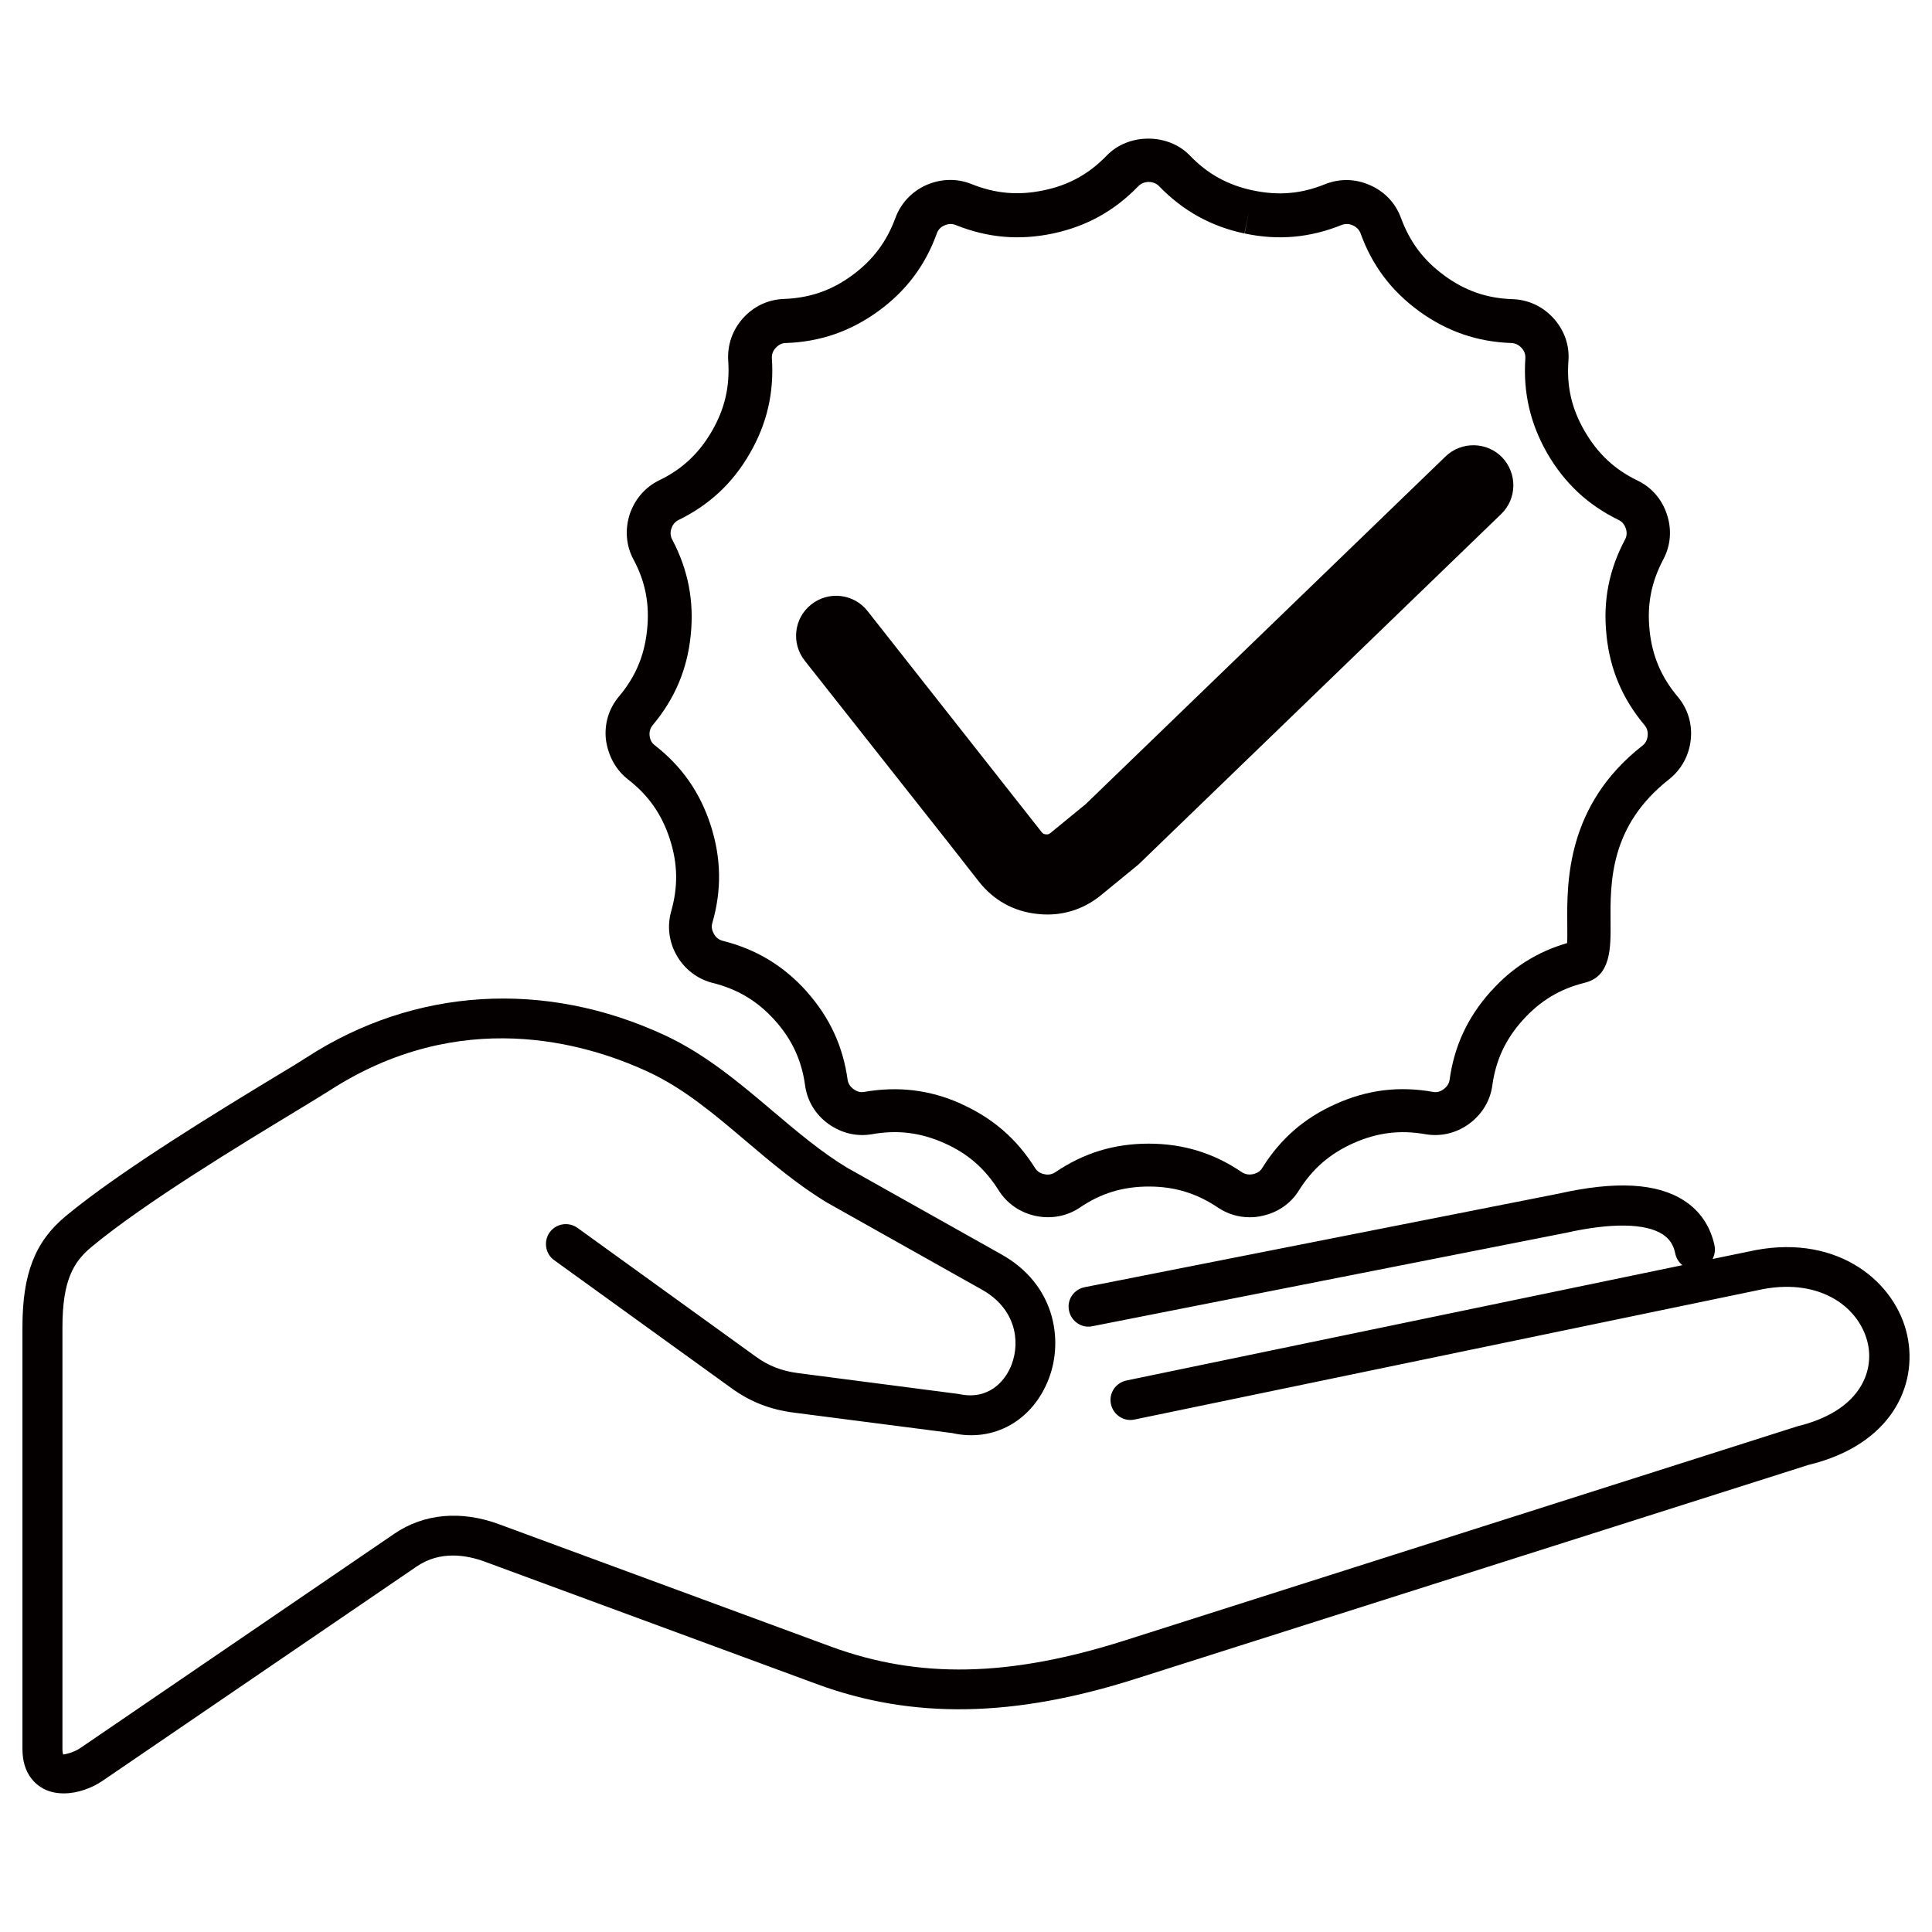
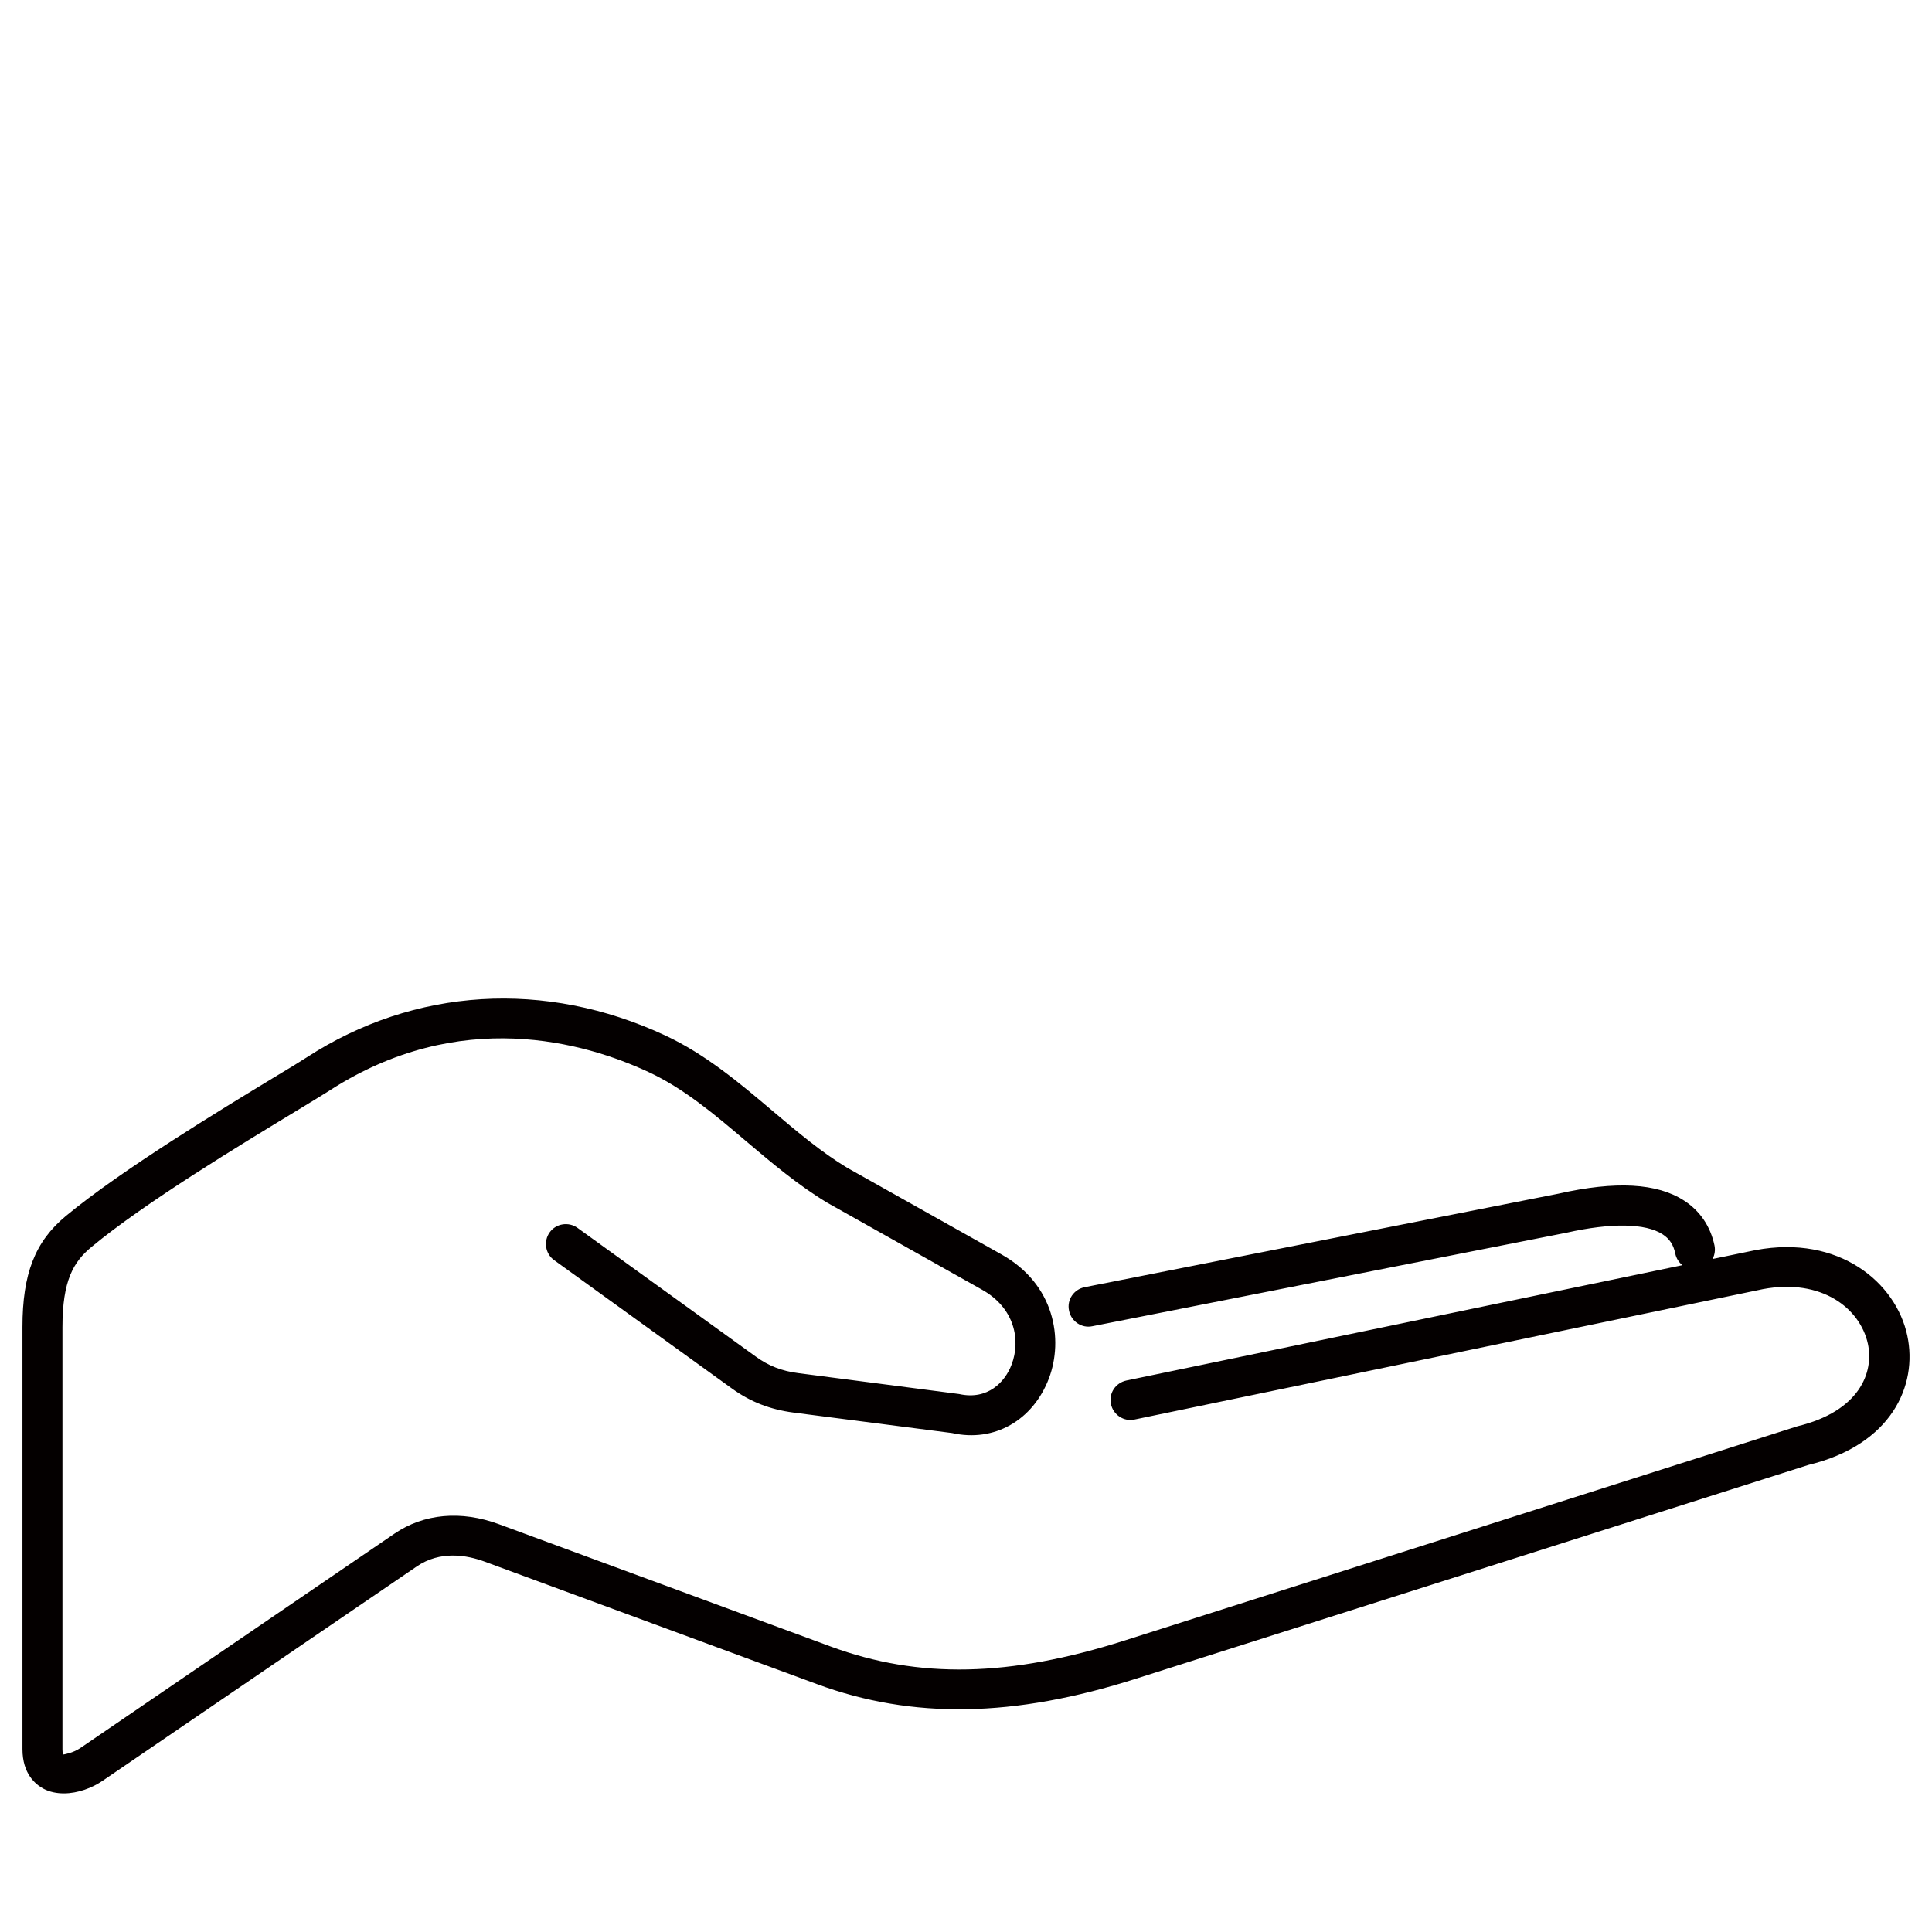
<svg xmlns="http://www.w3.org/2000/svg" width="100" height="100" xml:space="preserve" version="1.1">
  <g>
    <title>Layer 1</title>
    <g id="svg_1">
      <path id="svg_2" fill="#040000" d="m98.722,69.135c-0.58,-2.74 -3.52,-5.24 -7.85,-4.43l-2.23,0.46c0.11,-0.21 0.15,-0.46 0.1,-0.7c-0.21,-0.99 -0.75,-1.79 -1.57,-2.32c-1.4,-0.91 -3.54,-1.03 -6.51,-0.36l-24.52,4.84c-0.56,0.11 -0.93,0.65 -0.81,1.21c0.11,0.56 0.66,0.93 1.21,0.81l24.54,-4.84c2.32,-0.52 4.09,-0.49 4.97,0.08c0.36,0.23 0.57,0.55 0.66,1c0.05,0.25 0.19,0.46 0.37,0.6l-28.78,5.97c-0.56,0.12 -0.92,0.66 -0.8,1.22c0.12,0.56 0.67,0.92 1.22,0.8l32.53,-6.75c3.05,-0.57 5.03,1 5.43,2.83c0.32,1.48 -0.43,3.49 -3.65,4.27l-34.83,11.09c-5.95,1.89 -10.64,1.99 -15.2,0.31l-17.17,-6.33c-1.97,-0.73 -3.9,-0.55 -5.42,0.49l-16.25,11.09c-0.38,0.26 -0.83,0.33 -0.89,0.34c0,0 -0.04,-0.07 -0.04,-0.27l0,-21.85c0,-2.42 0.57,-3.38 1.5,-4.15c2.75,-2.29 7.83,-5.36 10.55,-7.01c0.79,-0.48 1.4,-0.85 1.73,-1.06c6.79,-4.41 13.28,-2.51 16.55,-0.99c1.83,0.85 3.42,2.19 5.1,3.62c1.3,1.1 2.65,2.24 4.16,3.15l7.99,4.49c1.73,0.96 2.02,2.64 1.55,3.88c-0.34,0.91 -1.24,1.86 -2.72,1.53l-8.31,-1.08c-0.87,-0.11 -1.56,-0.38 -2.23,-0.87l-9.21,-6.65c-0.46,-0.33 -1.11,-0.23 -1.44,0.23c-0.33,0.46 -0.23,1.11 0.23,1.44l9.21,6.65c0.96,0.69 1.97,1.08 3.18,1.24l8.21,1.06c2.17,0.49 4.18,-0.65 5.01,-2.83c0.76,-2.01 0.31,-4.88 -2.48,-6.43l-7.96,-4.47c-1.34,-0.81 -2.56,-1.84 -3.86,-2.94c-1.71,-1.45 -3.48,-2.94 -5.56,-3.91c-6.22,-2.9 -12.98,-2.48 -18.55,1.13c-0.32,0.21 -0.91,0.57 -1.68,1.03c-2.77,1.68 -7.93,4.81 -10.8,7.19c-1.59,1.32 -2.24,2.99 -2.24,5.74l0,21.85c0,1.28 0.68,1.83 1.09,2.05c0.32,0.17 0.69,0.24 1.05,0.24c0.72,0 1.47,-0.28 2.02,-0.66l16.24,-11.08c1.22,-0.84 2.6,-0.6 3.54,-0.25l17.17,6.33c4.96,1.83 10.21,1.74 16.54,-0.28l34.79,-11.06c4.3,-1.04 5.67,-4.11 5.12,-6.69z" class="st0" />
-       <path id="svg_3" fill="#040000" d="m32.522,40.355c1.05,0.82 1.73,1.79 2.15,3.08c0.41,1.27 0.43,2.45 0.07,3.73c-0.22,0.77 -0.12,1.59 0.29,2.3c0.41,0.71 1.07,1.21 1.85,1.41c1.29,0.32 2.31,0.93 3.2,1.91c0,0 0.01,0.01 0.01,0.01c0.89,0.99 1.4,2.07 1.58,3.39c0.11,0.8 0.54,1.51 1.21,1.99c0.67,0.48 1.47,0.67 2.26,0.53c1.31,-0.23 2.49,-0.09 3.73,0.46c1.22,0.54 2.11,1.32 2.82,2.45c0.43,0.68 1.11,1.15 1.91,1.32c0.8,0.17 1.62,0.02 2.29,-0.43c1.1,-0.75 2.24,-1.09 3.58,-1.09c1.33,0 2.47,0.35 3.57,1.09c0.49,0.33 1.06,0.5 1.64,0.5c0.21,0 0.43,-0.02 0.64,-0.07c0.81,-0.17 1.49,-0.64 1.91,-1.32c0.71,-1.13 1.6,-1.9 2.83,-2.45c1.22,-0.54 2.4,-0.69 3.71,-0.46c0.79,0.14 1.6,-0.05 2.26,-0.53c0.67,-0.49 1.1,-1.19 1.21,-1.99c0.18,-1.32 0.69,-2.4 1.58,-3.39c0.01,-0.01 0.01,-0.01 0.02,-0.02c0.89,-0.98 1.9,-1.59 3.19,-1.91c1.35,-0.33 1.34,-1.8 1.33,-3.09c-0.02,-2.12 -0.04,-5.03 3.03,-7.44c0.63,-0.5 1.03,-1.22 1.12,-2.04c0.09,-0.82 -0.15,-1.61 -0.67,-2.23c-0.86,-1.02 -1.32,-2.11 -1.46,-3.43c0,-0.01 0,-0.01 0,-0.02c-0.14,-1.32 0.09,-2.49 0.71,-3.66c0.38,-0.71 0.45,-1.54 0.19,-2.32c-0.25,-0.78 -0.79,-1.41 -1.52,-1.76c-1.2,-0.58 -2.06,-1.39 -2.74,-2.56c-0.67,-1.15 -0.94,-2.31 -0.84,-3.64c0.06,-0.8 -0.21,-1.58 -0.77,-2.2c-0.55,-0.61 -1.3,-0.96 -2.11,-0.99c-1.33,-0.04 -2.46,-0.43 -3.54,-1.22c0,0 -0.01,-0.01 -0.01,-0.01c-1.07,-0.78 -1.78,-1.73 -2.24,-2.98c-0.28,-0.76 -0.84,-1.36 -1.6,-1.69c-0.75,-0.34 -1.58,-0.35 -2.33,-0.05c-1.23,0.5 -2.42,0.6 -3.73,0.32l-0.01,0c-1.3,-0.28 -2.34,-0.85 -3.26,-1.81c-1.12,-1.16 -3.17,-1.16 -4.29,0c-0.93,0.96 -1.97,1.54 -3.29,1.81c-1.3,0.27 -2.48,0.17 -3.72,-0.33c-0.75,-0.3 -1.57,-0.28 -2.33,0.05c-0.75,0.33 -1.32,0.94 -1.6,1.69c-0.46,1.25 -1.17,2.2 -2.25,2.99c-1.08,0.79 -2.2,1.17 -3.54,1.22c-0.81,0.03 -1.55,0.38 -2.1,0.99c-0.55,0.61 -0.82,1.39 -0.77,2.2c0.09,1.33 -0.17,2.49 -0.85,3.66c-0.67,1.15 -1.53,1.96 -2.73,2.54c-0.72,0.35 -1.26,0.98 -1.52,1.76c-0.25,0.78 -0.19,1.61 0.19,2.32c0.63,1.17 0.85,2.34 0.71,3.67c-0.14,1.33 -0.6,2.42 -1.46,3.44c-0.52,0.62 -0.76,1.41 -0.67,2.23c0.12,0.85 0.52,1.58 1.16,2.07zm1.26,-2.82c1.14,-1.36 1.79,-2.88 1.97,-4.66c0.18,-1.76 -0.13,-3.38 -0.96,-4.95c-0.09,-0.17 -0.11,-0.37 -0.04,-0.57c0.07,-0.21 0.19,-0.35 0.37,-0.44c1.59,-0.78 2.8,-1.9 3.69,-3.45c0.89,-1.54 1.26,-3.15 1.14,-4.92c-0.01,-0.2 0.05,-0.38 0.2,-0.54c0.15,-0.16 0.32,-0.25 0.52,-0.25c1.78,-0.06 3.34,-0.6 4.79,-1.65c1.43,-1.04 2.43,-2.36 3.03,-4.03c0.07,-0.19 0.2,-0.33 0.4,-0.41c0.2,-0.09 0.39,-0.09 0.57,-0.02c1.64,0.66 3.28,0.81 5.04,0.44c1.74,-0.37 3.18,-1.17 4.42,-2.45c0.28,-0.29 0.79,-0.29 1.07,0c1.24,1.28 2.68,2.08 4.42,2.45l0.23,-1.1l-0.22,1.1c1.74,0.37 3.38,0.22 5.02,-0.44c0.18,-0.07 0.38,-0.07 0.58,0.02c0.2,0.09 0.33,0.23 0.4,0.41c0.6,1.67 1.6,2.99 3.03,4.03c0,0 0.01,0.01 0.01,0.01c1.44,1.04 3,1.58 4.77,1.64c0.2,0.01 0.37,0.09 0.52,0.25c0.15,0.16 0.21,0.34 0.2,0.54c-0.12,1.77 0.25,3.38 1.14,4.93c0.89,1.53 2.09,2.66 3.69,3.44c0.18,0.09 0.3,0.23 0.37,0.44c0.07,0.21 0.05,0.4 -0.04,0.57c-0.83,1.56 -1.15,3.18 -0.96,4.94c0,0.01 0,0.01 0,0.02c0.18,1.77 0.83,3.29 1.97,4.65c0.13,0.15 0.18,0.34 0.16,0.55c-0.02,0.21 -0.11,0.39 -0.27,0.51c-3.94,3.08 -3.91,7.08 -3.89,9.22c0,0.32 0.01,0.73 -0.01,1c-1.55,0.45 -2.84,1.27 -3.9,2.45c-0.02,0.02 -0.04,0.04 -0.06,0.06c-1.18,1.32 -1.88,2.81 -2.12,4.56c-0.03,0.2 -0.13,0.36 -0.31,0.49c-0.17,0.13 -0.36,0.18 -0.56,0.14c-1.75,-0.31 -3.39,-0.11 -5.03,0.63c-1.62,0.72 -2.86,1.8 -3.8,3.31c-0.1,0.17 -0.26,0.27 -0.48,0.32c-0.21,0.04 -0.4,0.01 -0.57,-0.1c-1.47,-1 -3.05,-1.48 -4.83,-1.48c-1.78,0 -3.36,0.48 -4.83,1.48c-0.17,0.11 -0.36,0.15 -0.57,0.1c-0.21,-0.04 -0.37,-0.15 -0.48,-0.32c-0.94,-1.5 -2.18,-2.58 -3.83,-3.32c0,0 -0.01,0 -0.01,-0.01c-1.61,-0.72 -3.25,-0.91 -4.99,-0.61c-0.19,0.04 -0.38,-0.01 -0.56,-0.14c-0.18,-0.13 -0.28,-0.29 -0.31,-0.49c-0.24,-1.72 -0.91,-3.19 -2.09,-4.53c-0.01,-0.02 -0.03,-0.04 -0.05,-0.06c-1.19,-1.32 -2.61,-2.17 -4.33,-2.6c-0.19,-0.05 -0.35,-0.17 -0.45,-0.36c-0.11,-0.19 -0.14,-0.38 -0.08,-0.57c0.49,-1.71 0.46,-3.35 -0.09,-5.06c-0.55,-1.69 -1.49,-3.04 -2.89,-4.13c-0.16,-0.12 -0.25,-0.29 -0.27,-0.51c-0.02,-0.2 0.04,-0.38 0.16,-0.53z" class="st0" />
-       <path id="svg_4" fill="#040000" d="m49.152,43.695l1.51,1.93c0.76,0.97 1.8,1.55 3.03,1.68c0.17,0.02 0.35,0.03 0.52,0.03c1.03,0 1.99,-0.35 2.8,-1.02l1.88,-1.54c0.04,-0.04 0.08,-0.07 0.12,-0.11l18.69,-18.06c0.82,-0.79 0.84,-2.1 0.05,-2.93c-0.79,-0.82 -2.11,-0.84 -2.93,-0.05l-18.63,18l-1.82,1.49c-0.09,0.07 -0.13,0.08 -0.24,0.07c-0.11,-0.01 -0.15,-0.04 -0.22,-0.12l-9.01,-11.44c-0.71,-0.9 -2.01,-1.05 -2.91,-0.34c-0.9,0.71 -1.05,2.01 -0.34,2.91l7.5,9.5z" class="st0" />
    </g>
  </g>
</svg>